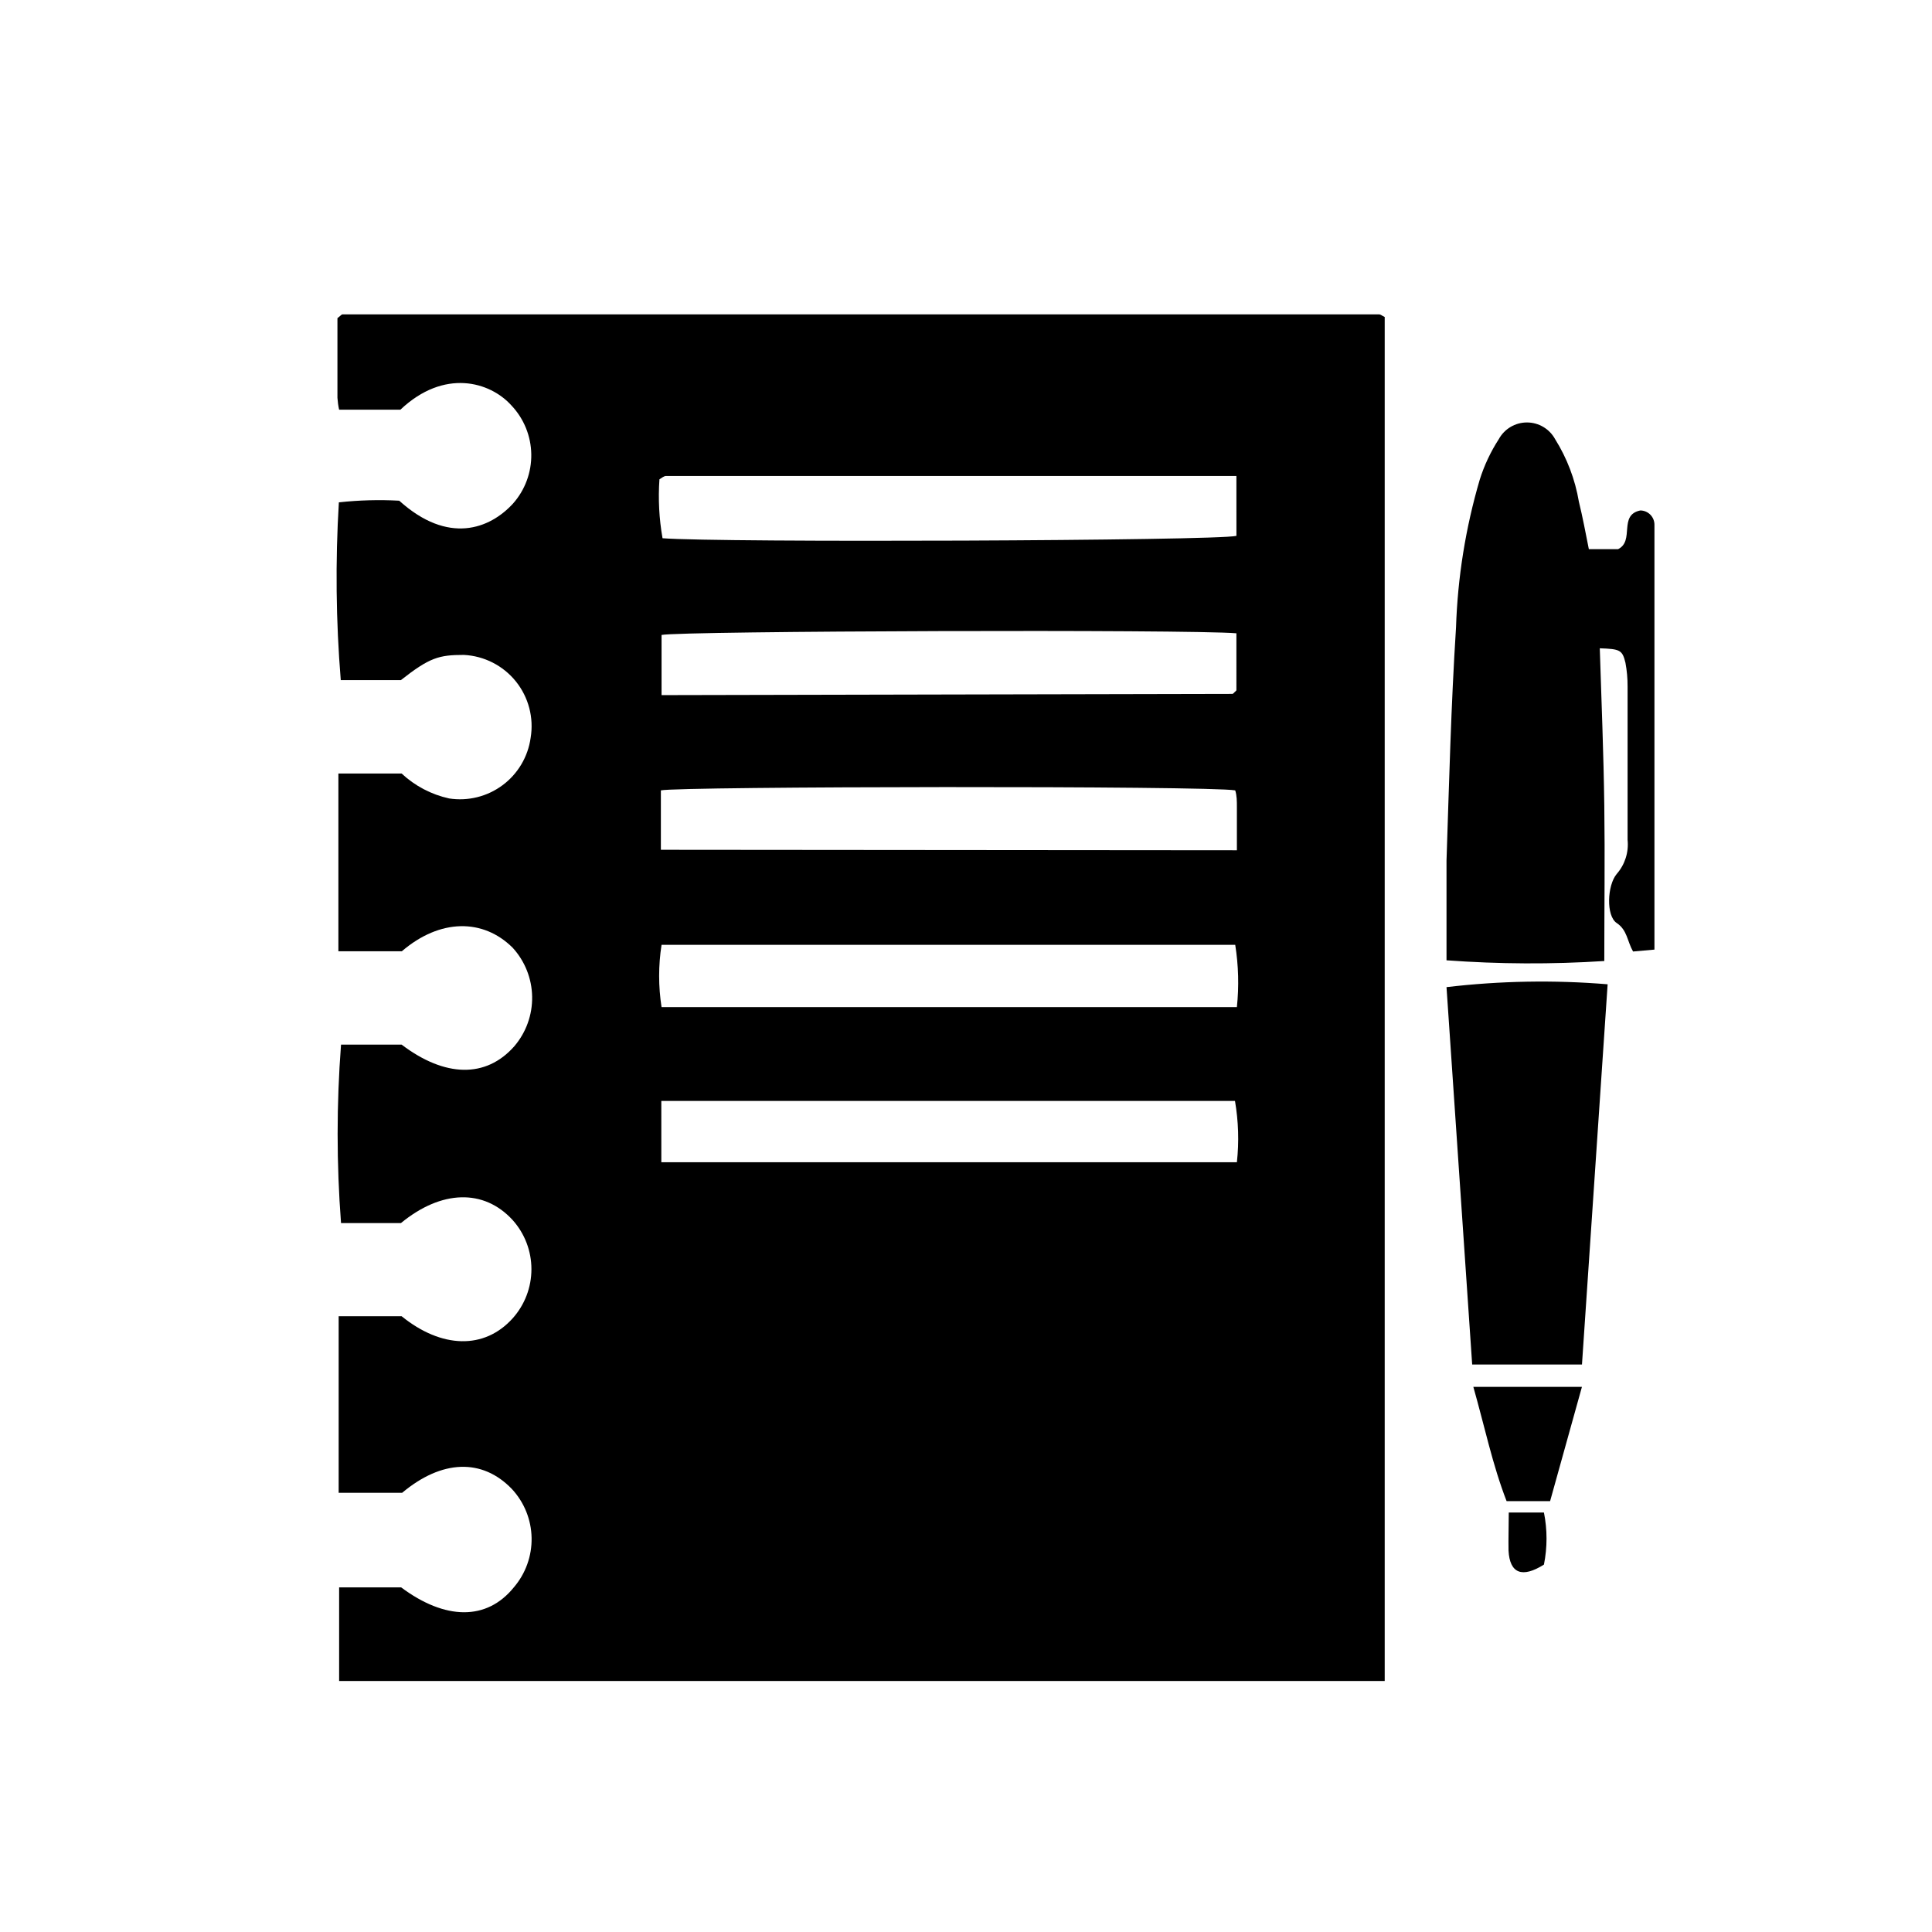
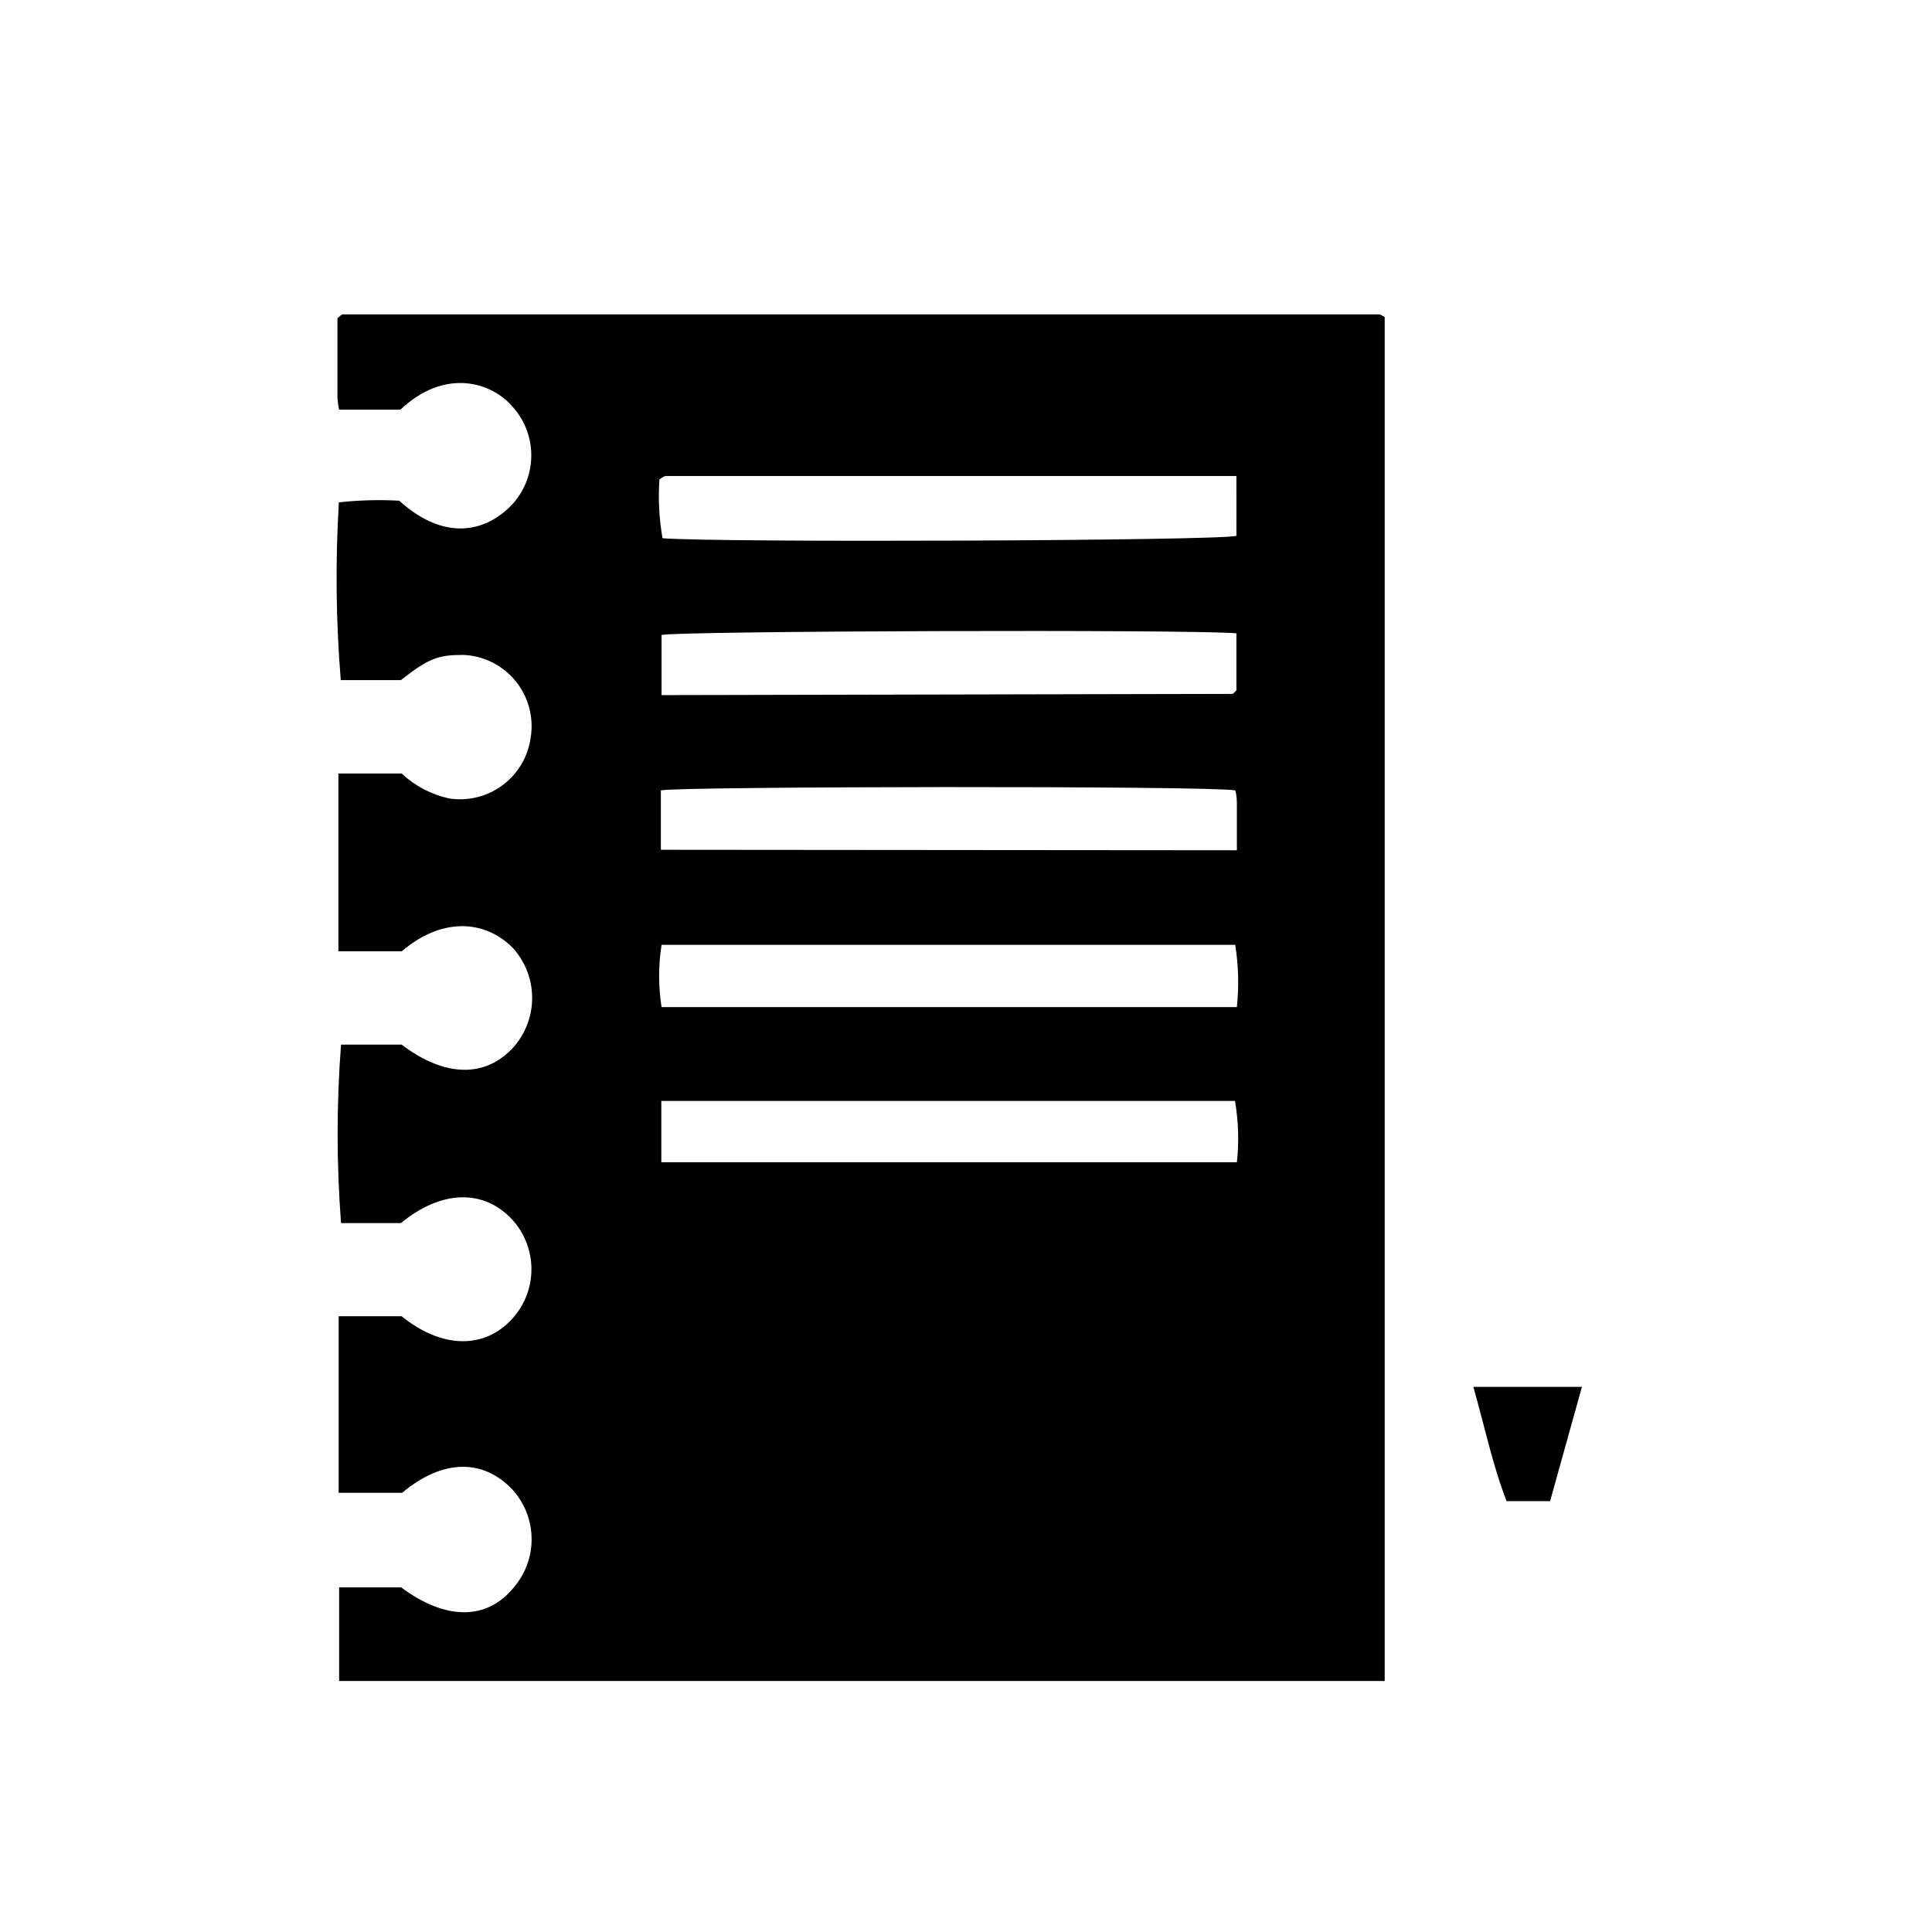
<svg xmlns="http://www.w3.org/2000/svg" fill="#000000" width="800px" height="800px" version="1.1" viewBox="144 144 512 512">
  <g>
    <path d="m250.49 396.09h-16.812v-47.105h16.75c3.527 3.293 7.879 5.578 12.594 6.613 5 0.773 10.102-0.492 14.164-3.512 4.059-3.016 6.738-7.539 7.438-12.547 0.887-5.316-0.539-10.762-3.918-14.961-3.379-4.195-8.395-6.75-13.777-7.019-6.613 0-9.07 0.691-16.688 6.676h-15.934c-1.281-15.672-1.449-31.41-0.504-47.105 5.309-0.586 10.66-0.734 15.996-0.441 12.973 11.715 23.992 7.496 30.164 0.754 3.191-3.606 4.914-8.273 4.832-13.09-0.082-4.812-1.961-9.422-5.273-12.918-5.668-6.297-17.82-9.824-29.41 1.133h-16.246c-0.227-1.035-0.371-2.09-0.441-3.148v-21.098l0.754-0.629s0.379-0.379 0.566-0.379h274.77c0.379 0 0.754 0.379 1.449 0.691v361.48h-277.09v-24.812h16.438c11.652 8.691 22.672 8.879 29.852 0 3.129-3.648 4.809-8.324 4.715-13.129-0.09-4.809-1.949-9.414-5.219-12.941-7.871-8.188-18.578-7.809-29.094 1.008h-16.816v-46.793h16.688c10.578 8.566 21.914 8.879 29.41 0.566 3.215-3.582 4.988-8.223 4.988-13.035s-1.773-9.453-4.988-13.035c-7.621-8.312-18.895-7.996-29.598 0.82h-15.871c-1.203-15.742-1.203-31.555 0-47.297h16.059c11.461 8.691 22.355 8.941 29.852 0.441 3.133-3.66 4.816-8.336 4.734-13.152-0.082-4.812-1.922-9.434-5.176-12.984-7.809-7.746-19.207-7.746-29.348 0.945zm68.77 55.922h152.53c0.59-5.41 0.418-10.879-0.504-16.246h-152.03zm152.53-41.121c0.574-5.496 0.43-11.043-0.441-16.5h-152.03c-0.852 5.465-0.852 11.031 0 16.5zm0-41.562v-11.461c0-1.512 0-3.023-0.441-4.41-6.738-1.258-147.62-1.07-152.21 0v15.742zm-0.129-57.5c-12.594-1.07-147.36-0.629-152.34 0.441v15.934h4.281l146.99-0.316c0.211-0.059 0.391-0.195 0.504-0.379 0.207-0.172 0.395-0.359 0.566-0.566zm0-41.691h-151.14c-0.566 0-1.133 0.504-1.762 0.883-0.363 5.219-0.09 10.465 0.82 15.617 14.801 1.195 146.8 0.691 152.09-0.629z" />
-     <path d="m527.34 398.49v-26.387c0.691-20.594 1.195-41.188 2.519-61.781 0.426-13.293 2.543-26.477 6.297-39.234 1.191-3.777 2.887-7.379 5.039-10.707 1.488-2.731 4.352-4.426 7.461-4.426 3.113 0 5.973 1.695 7.465 4.426 3.164 5.055 5.305 10.684 6.297 16.562 1.008 4.094 1.762 8.188 2.644 12.594h7.746c4.473-2.203 0-9.07 5.918-10.266l0.004 0.004c1.012 0.016 1.977 0.438 2.676 1.172 0.699 0.734 1.07 1.719 1.039 2.731v4.031 102.59 5.856l-5.668 0.504c-1.574-2.769-1.512-5.668-4.344-7.559-2.832-1.891-2.519-9.949 0-12.973h-0.004c2.188-2.488 3.238-5.773 2.898-9.066v-40.621c0.012-2.113-0.176-4.219-0.566-6.297-0.82-3.402-1.449-3.652-6.801-3.84 0.441 13.918 1.008 27.773 1.195 41.691 0.188 13.918 0 27.395 0 41.188v-0.004c-13.926 0.895-27.898 0.832-41.816-0.188z" />
-     <path d="m570.04 404.85c-2.266 33.691-4.535 67.008-6.801 100.76h-29.098c-2.266-33.586-4.535-66.922-6.801-100.01 14.172-1.672 28.477-1.926 42.699-0.754z" />
    <path d="m534.45 511.53h28.781l-8.438 30.293-11.527-0.004c-3.715-9.57-5.793-19.648-8.816-30.289z" />
-     <path d="m543.84 544.84h9.32c0.914 4.551 0.914 9.238 0 13.793-5.793 3.652-9.07 2.332-9.383-3.715-0.062-3.215 0.062-6.488 0.062-10.078z" />
+     <path d="m543.84 544.84h9.32z" />
  </g>
</svg>